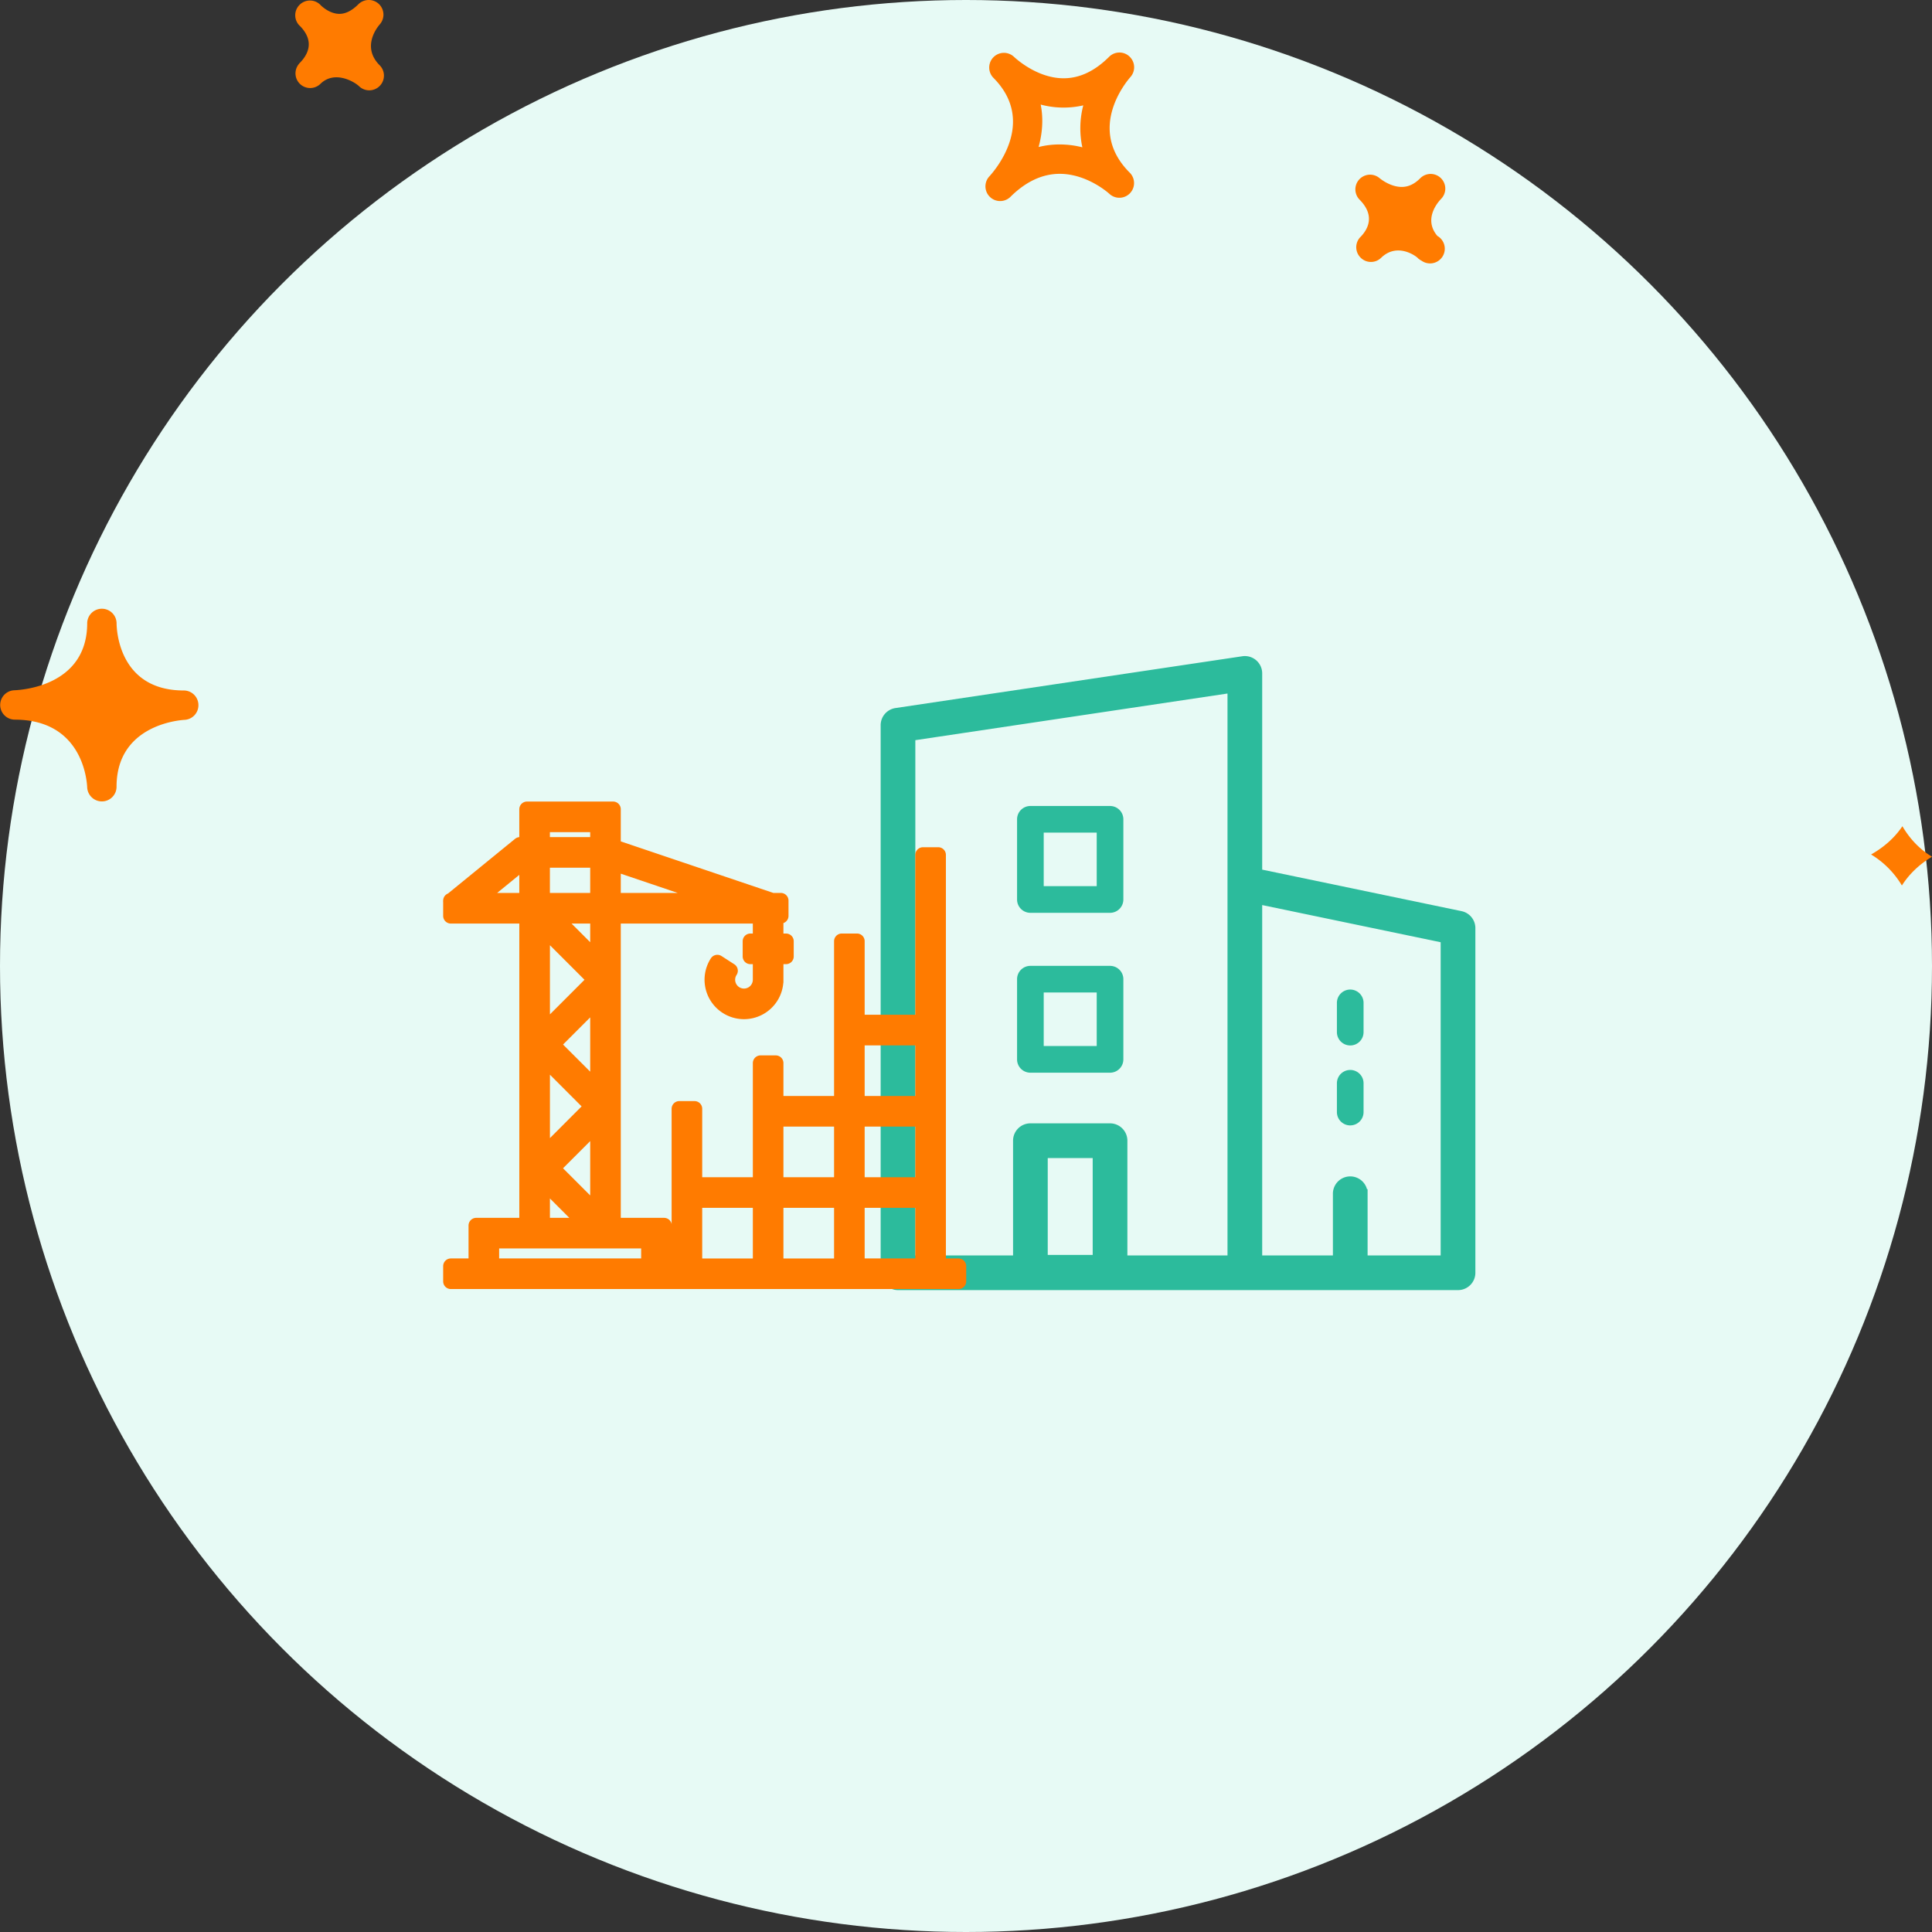
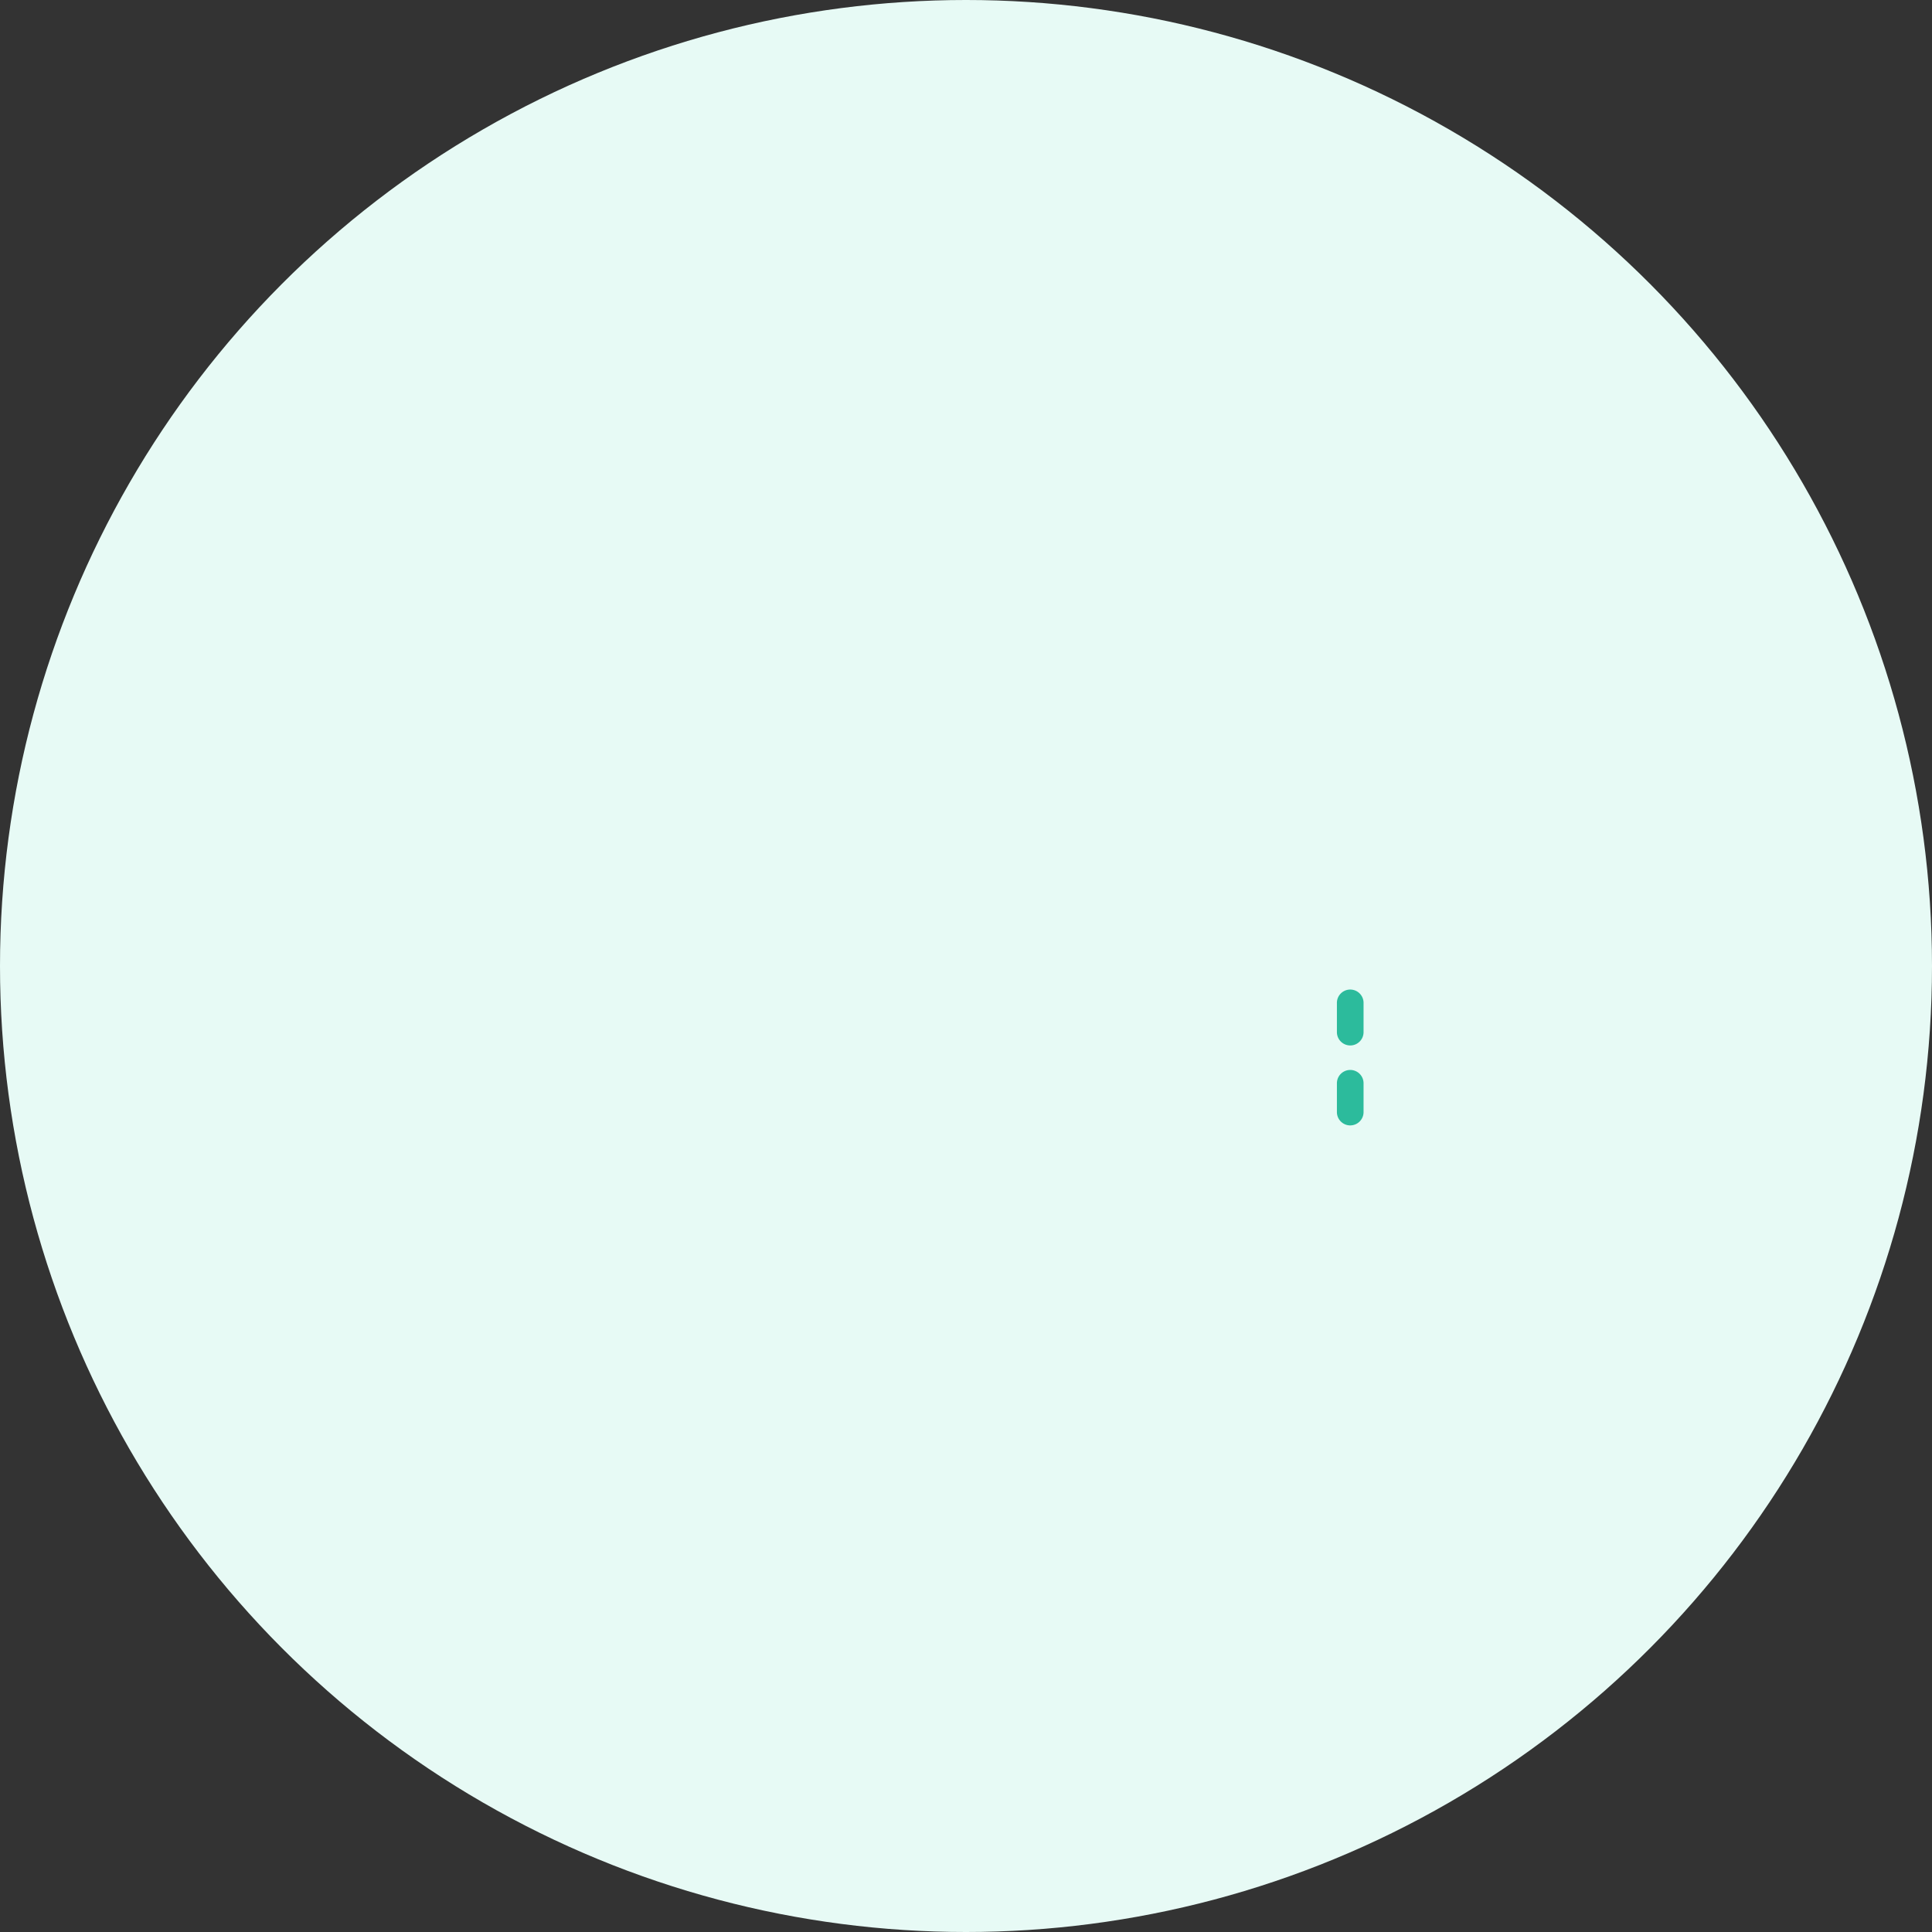
<svg xmlns="http://www.w3.org/2000/svg" width="120" height="120" viewBox="0 0 120 120">
  <rect x="0" y="0" width="120" height="120" fill="#333333" stroke="none" />
  <g fill="none" fill-rule="evenodd">
    <circle cx="60" cy="60" r="60" fill="#E7FAF5" />
-     <path fill="#FF7B00" fill-rule="nonzero" d="M70.155 3.511a.907.907 0 0 0-1.267.018c-.884.884-1.831 1.333-2.822 1.333-1.71 0-3.074-1.322-3.089-1.335a.913.913 0 0 0-1.286 1.295l.004.005c2.75 2.756.052 5.81-.264 6.15a.913.913 0 0 0 1.308 1.27c.962-.963 1.999-1.45 3.083-1.45 1.717 0 3.056 1.218 3.071 1.231a.912.912 0 0 0 1.266-1.314c-2.67-2.678-.228-5.606.056-5.932a.912.912 0 0 0-.06-1.27zM67.227 9.15a5.742 5.742 0 0 0-1.408-.178c-.45 0-.884.052-1.31.16.226-.823.313-1.72.13-2.637a5.5 5.5 0 0 0 2.645.05 5.62 5.62 0 0 0-.057 2.605zm22.276 3.21c-.192.2-1.111 1.249-.225 2.294a.914.914 0 1 1-.981 1.54.905.905 0 0 1-.18-.119l-.005.003-.053-.055c-.174-.17-1.304-.951-2.274-.011A.905.905 0 0 1 84.507 16a.91.91 0 0 1-.04-1.247l-.002-.002c.003 0 .028-.025.043-.039.418-.43.956-1.294-.071-2.32a.913.913 0 0 1 1.254-1.324s.637.543 1.373.543c.409 0 .787-.175 1.15-.54a.911.911 0 1 1 1.289 1.288zM18.58 3.955l-.004-.003.054-.054c.51-.522.916-1.337.015-2.269l-.04-.038A.909.909 0 0 1 18.62.288a.91.91 0 0 1 1.276.01c.007.011.018.02.028.03 0 .002.004.006.007.008.092.087.566.525 1.154.525.385 0 .78-.201 1.176-.598a.917.917 0 0 1 1.271-.016.914.914 0 0 1 .053 1.271c-.192.223-1.115 1.413-.01 2.53h.003v.002a.912.912 0 0 1-1.287 1.295c-.292-.274-1.507-.99-2.384-.142a.911.911 0 0 1-1.327-1.247zM5.415 48.901c.022.49.424.876.912.876h.018a.91.91 0 0 0 .894-.91c0-3.79 3.795-4.13 4.23-4.156a.91.91 0 0 0 .855-.94.91.91 0 0 0-.908-.884c-4.025 0-4.173-3.757-4.175-4.184v-.001a.913.913 0 0 0-1.825-.017v.019c0 3.902-4.069 4.152-4.532 4.17a.913.913 0 0 0 .028 1.825c4.21.002 4.484 3.772 4.503 4.202zm112.747 2.417c.424.726 1.02 1.4 1.838 1.894-.708.426-1.376 1.01-1.87 1.788a5.6 5.6 0 0 0-1.914-1.927c.738-.415 1.429-.987 1.946-1.755z" />
-     <path fill="#2CBB9C" d="M64.827 64.97h3.292v-3.324h-3.292v3.325zM64 66.627h4.947c.456 0 .827-.37.827-.828v-4.98a.827.827 0 0 0-.827-.827H64a.826.826 0 0 0-.828.827v4.98c0 .459.37.828.828.828zm.827-11.587h3.292v-3.324h-3.292v3.325zM64 56.697h4.947c.456 0 .827-.37.827-.828v-4.98a.827.827 0 0 0-.827-.827H64a.826.826 0 0 0-.828.827v4.98c0 .457.37.828.828.828z" />
-     <path fill="#2CBB9C" stroke="#2CBB9C" stroke-width=".5" d="M89.732 78.227h-5.038v-4.11a.828.828 0 0 0-1.655.001v4.11h-4.892v-22.32l11.585 2.413v19.906zm-24.905-.031h3.292v-6.518h-3.292v6.518zm-8.223-32.438l19.888-2.972v35.441h-6.718v-7.376a.828.828 0 0 0-.827-.828H64a.827.827 0 0 0-.827.828v7.376h-6.57V45.758zm21.543 8.46V41.826a.826.826 0 0 0-.95-.817l-21.543 3.217a.828.828 0 0 0-.705.82v34.008c0 .456.37.827.827.827H90.56c.457 0 .828-.37.828-.827V57.647c0-.39-.275-.73-.659-.809l-12.581-2.62z" />
-     <path fill="#FF7B00" fill-rule="nonzero" stroke="#FF7B00" stroke-linejoin="round" stroke-width=".955" d="M58.274 78.642V53.1h-.946v10.406h-4.1V58.46h-.945v10.09h-4.1v-2.52h-.945v7.568h-4.1v-4.73h-.945v9.775h-.946V76.12H38.08V56.885h9.157v1.576h-.63v.946h.63v1.54h-.005a1.026 1.026 0 1 1-1.882-.653l-.795-.512a1.972 1.972 0 1 0 3.619 1.257l-.563-.055h.572v-1.577h.639v-.946h-.64v-1.576h.316v-.946h-.543l-9.875-3.336v-2.34h-5.348v2.207h-.437l-4.255 3.47h-.037v.03l-.003.003.003.003v.91h4.73V76.12h-3.154v2.522h-1.576v.946h31.532v-.946h-1.26zM33.68 57.556l3.3 3.3-3.3 3.301v-6.601zm0-4.14h3.456v2.523h-3.458v-2.523zm3.456 14.3l-2.839-2.838 2.839-2.84v5.678zm0-8.041l-2.79-2.79h2.79v2.79zm-3.456 5.923l3.12 3.122-3.12 3.122v-6.244zm3.456 4.126v5.678l-2.84-2.839 2.84-2.84zM45 55.939h-6.92V53.6L45 55.94zm-11.322-4.73h3.457v1.261h-3.457v-1.26zm-4.14 4.73l3.094-2.523h.1v2.523h-3.195zm4.14 17.345l2.837 2.836h-2.836v-2.836zm-3.153 3.782h9.776v1.576h-9.776v-1.576zm26.803 1.576h-4.1v-4.099h4.1v4.1zm0-5.045h-4.1v-4.1h4.1v4.1zm-4.1-9.144h4.1v4.099h-4.1v-4.1zm-5.044 5.045h4.099v4.1h-4.1v-4.1zm-5.046 9.144v-4.099h4.1v4.1h-4.1zm5.046-4.099h4.099v4.1h-4.1v-4.1z" />
    <path fill="#2CBB9C" d="M83.866 69.9c.457 0 .827-.37.827-.827v-1.789a.827.827 0 1 0-1.655 0v1.79c0 .456.371.827.828.827m0-4.966c.457 0 .827-.37.827-.828V62.32a.828.828 0 1 0-1.655 0v1.787c0 .457.371.828.828.828" />
  </g>
</svg>